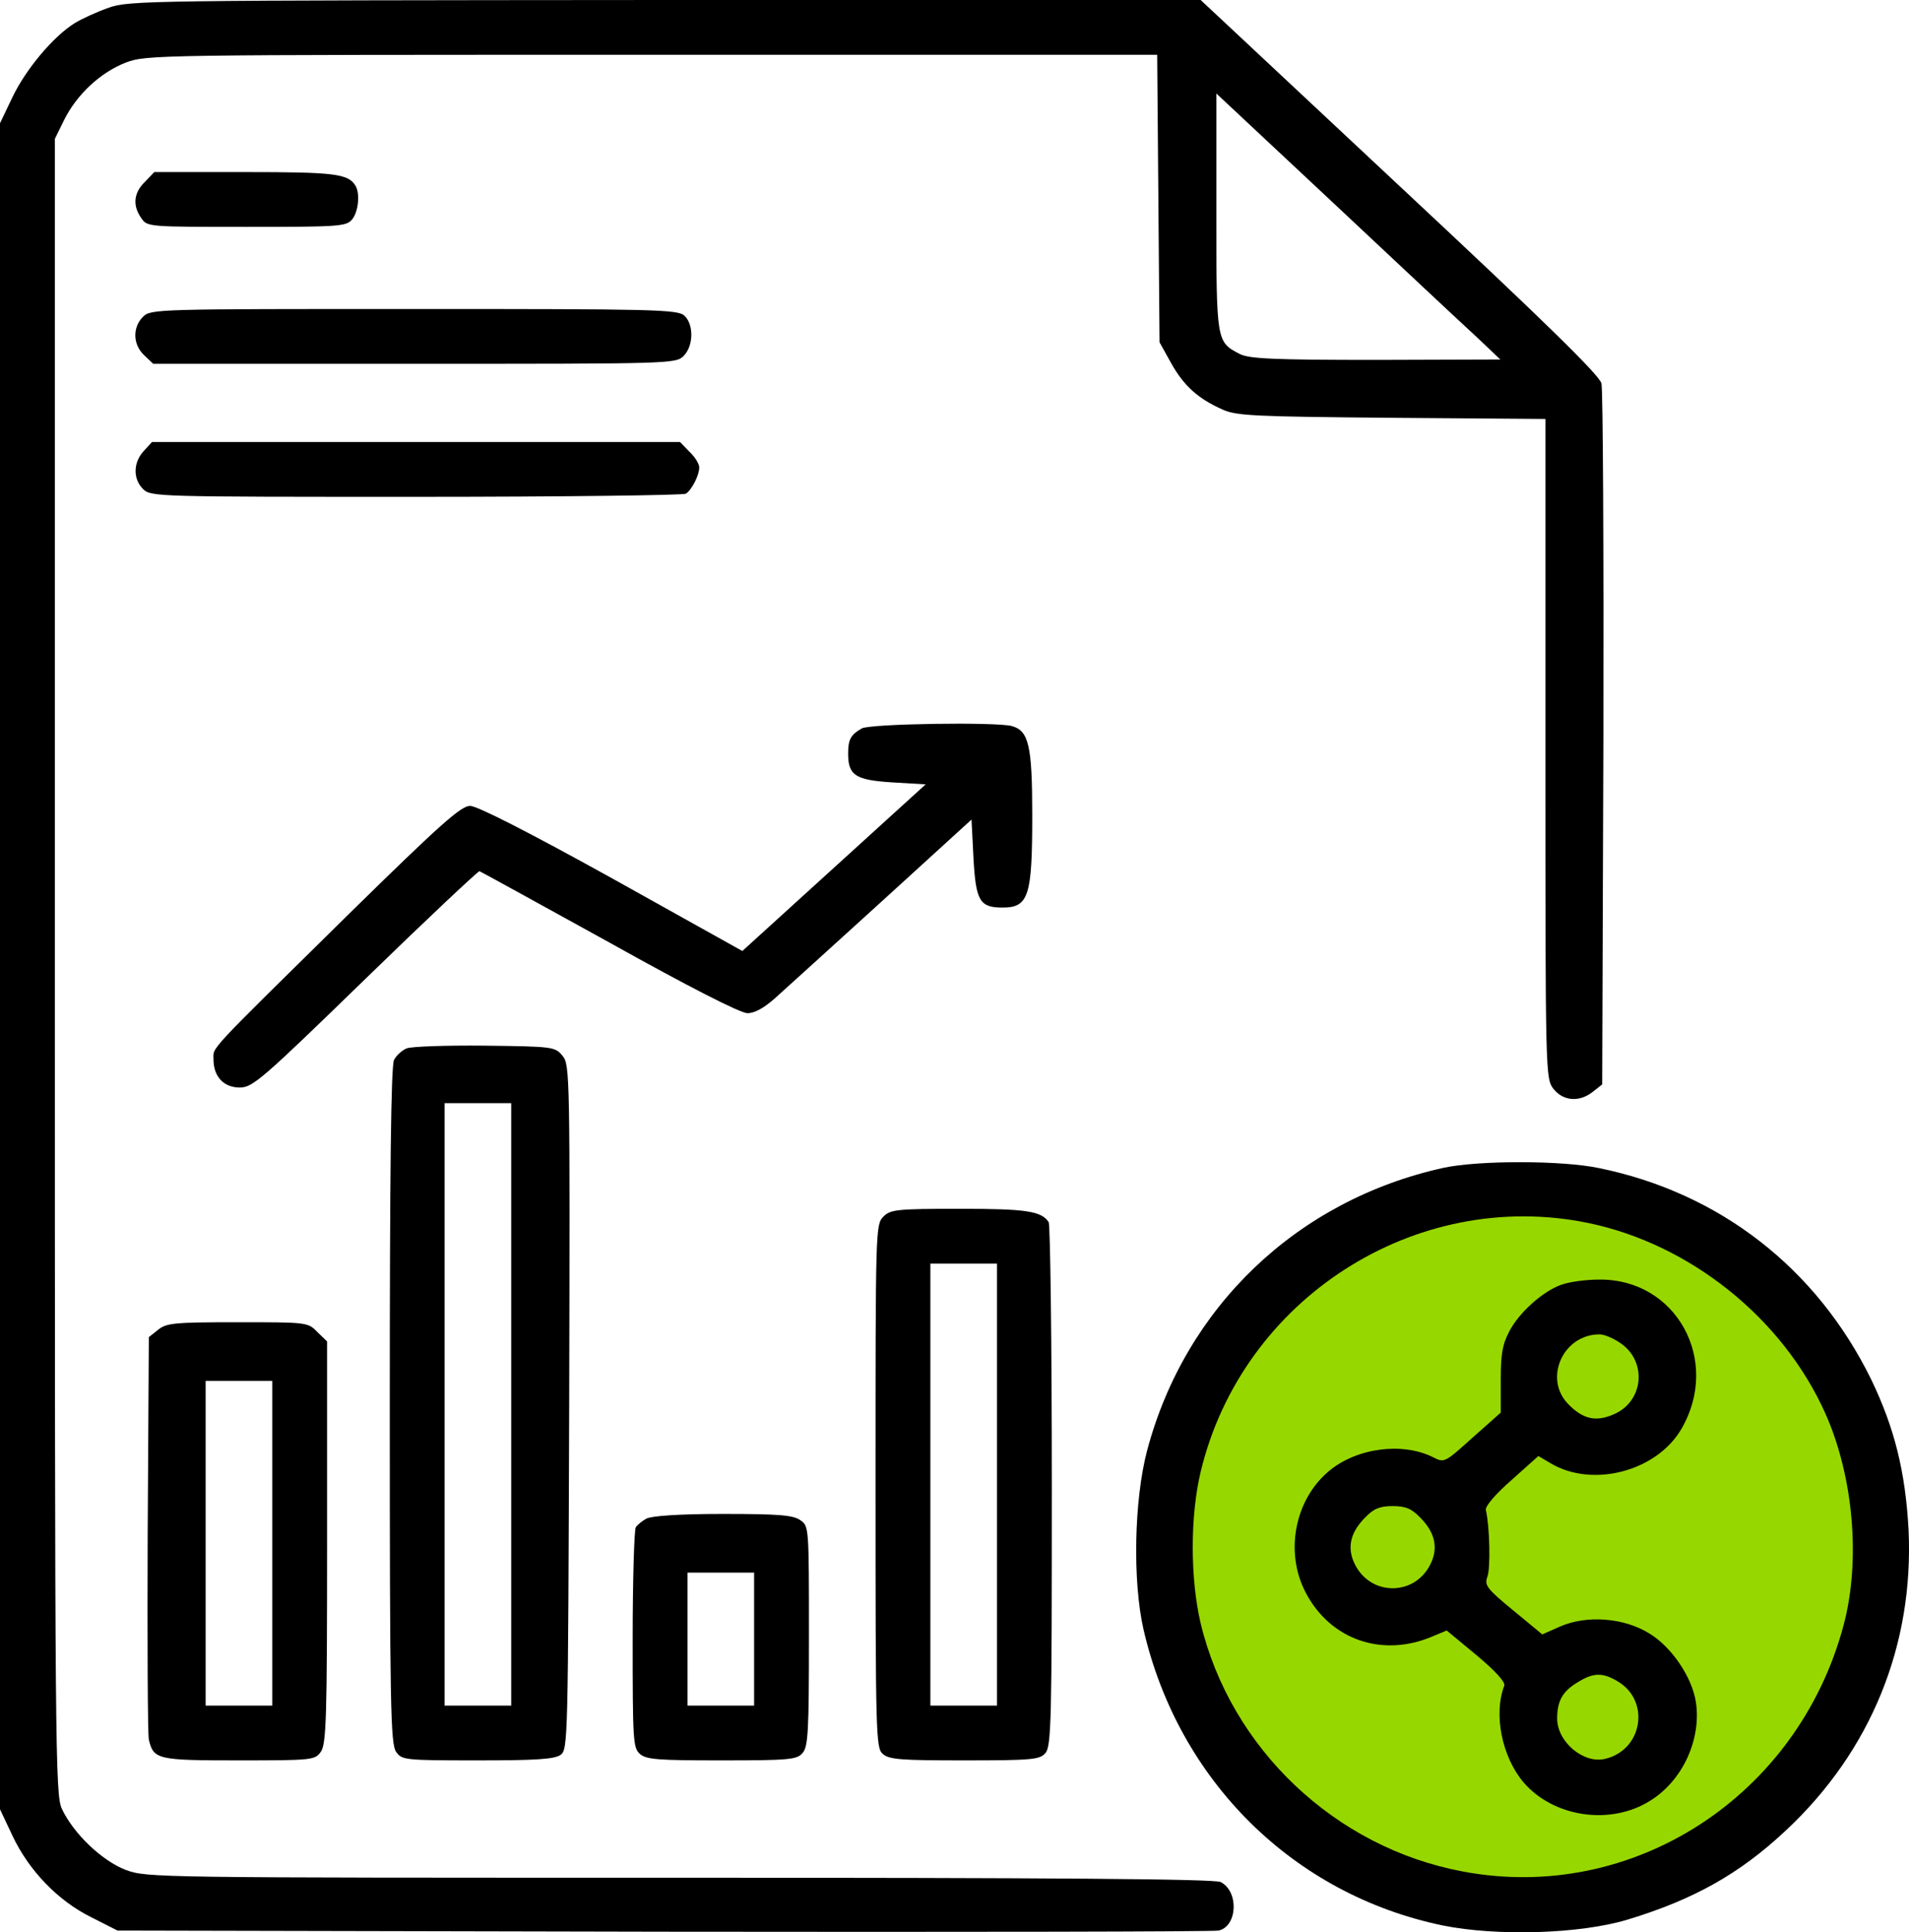
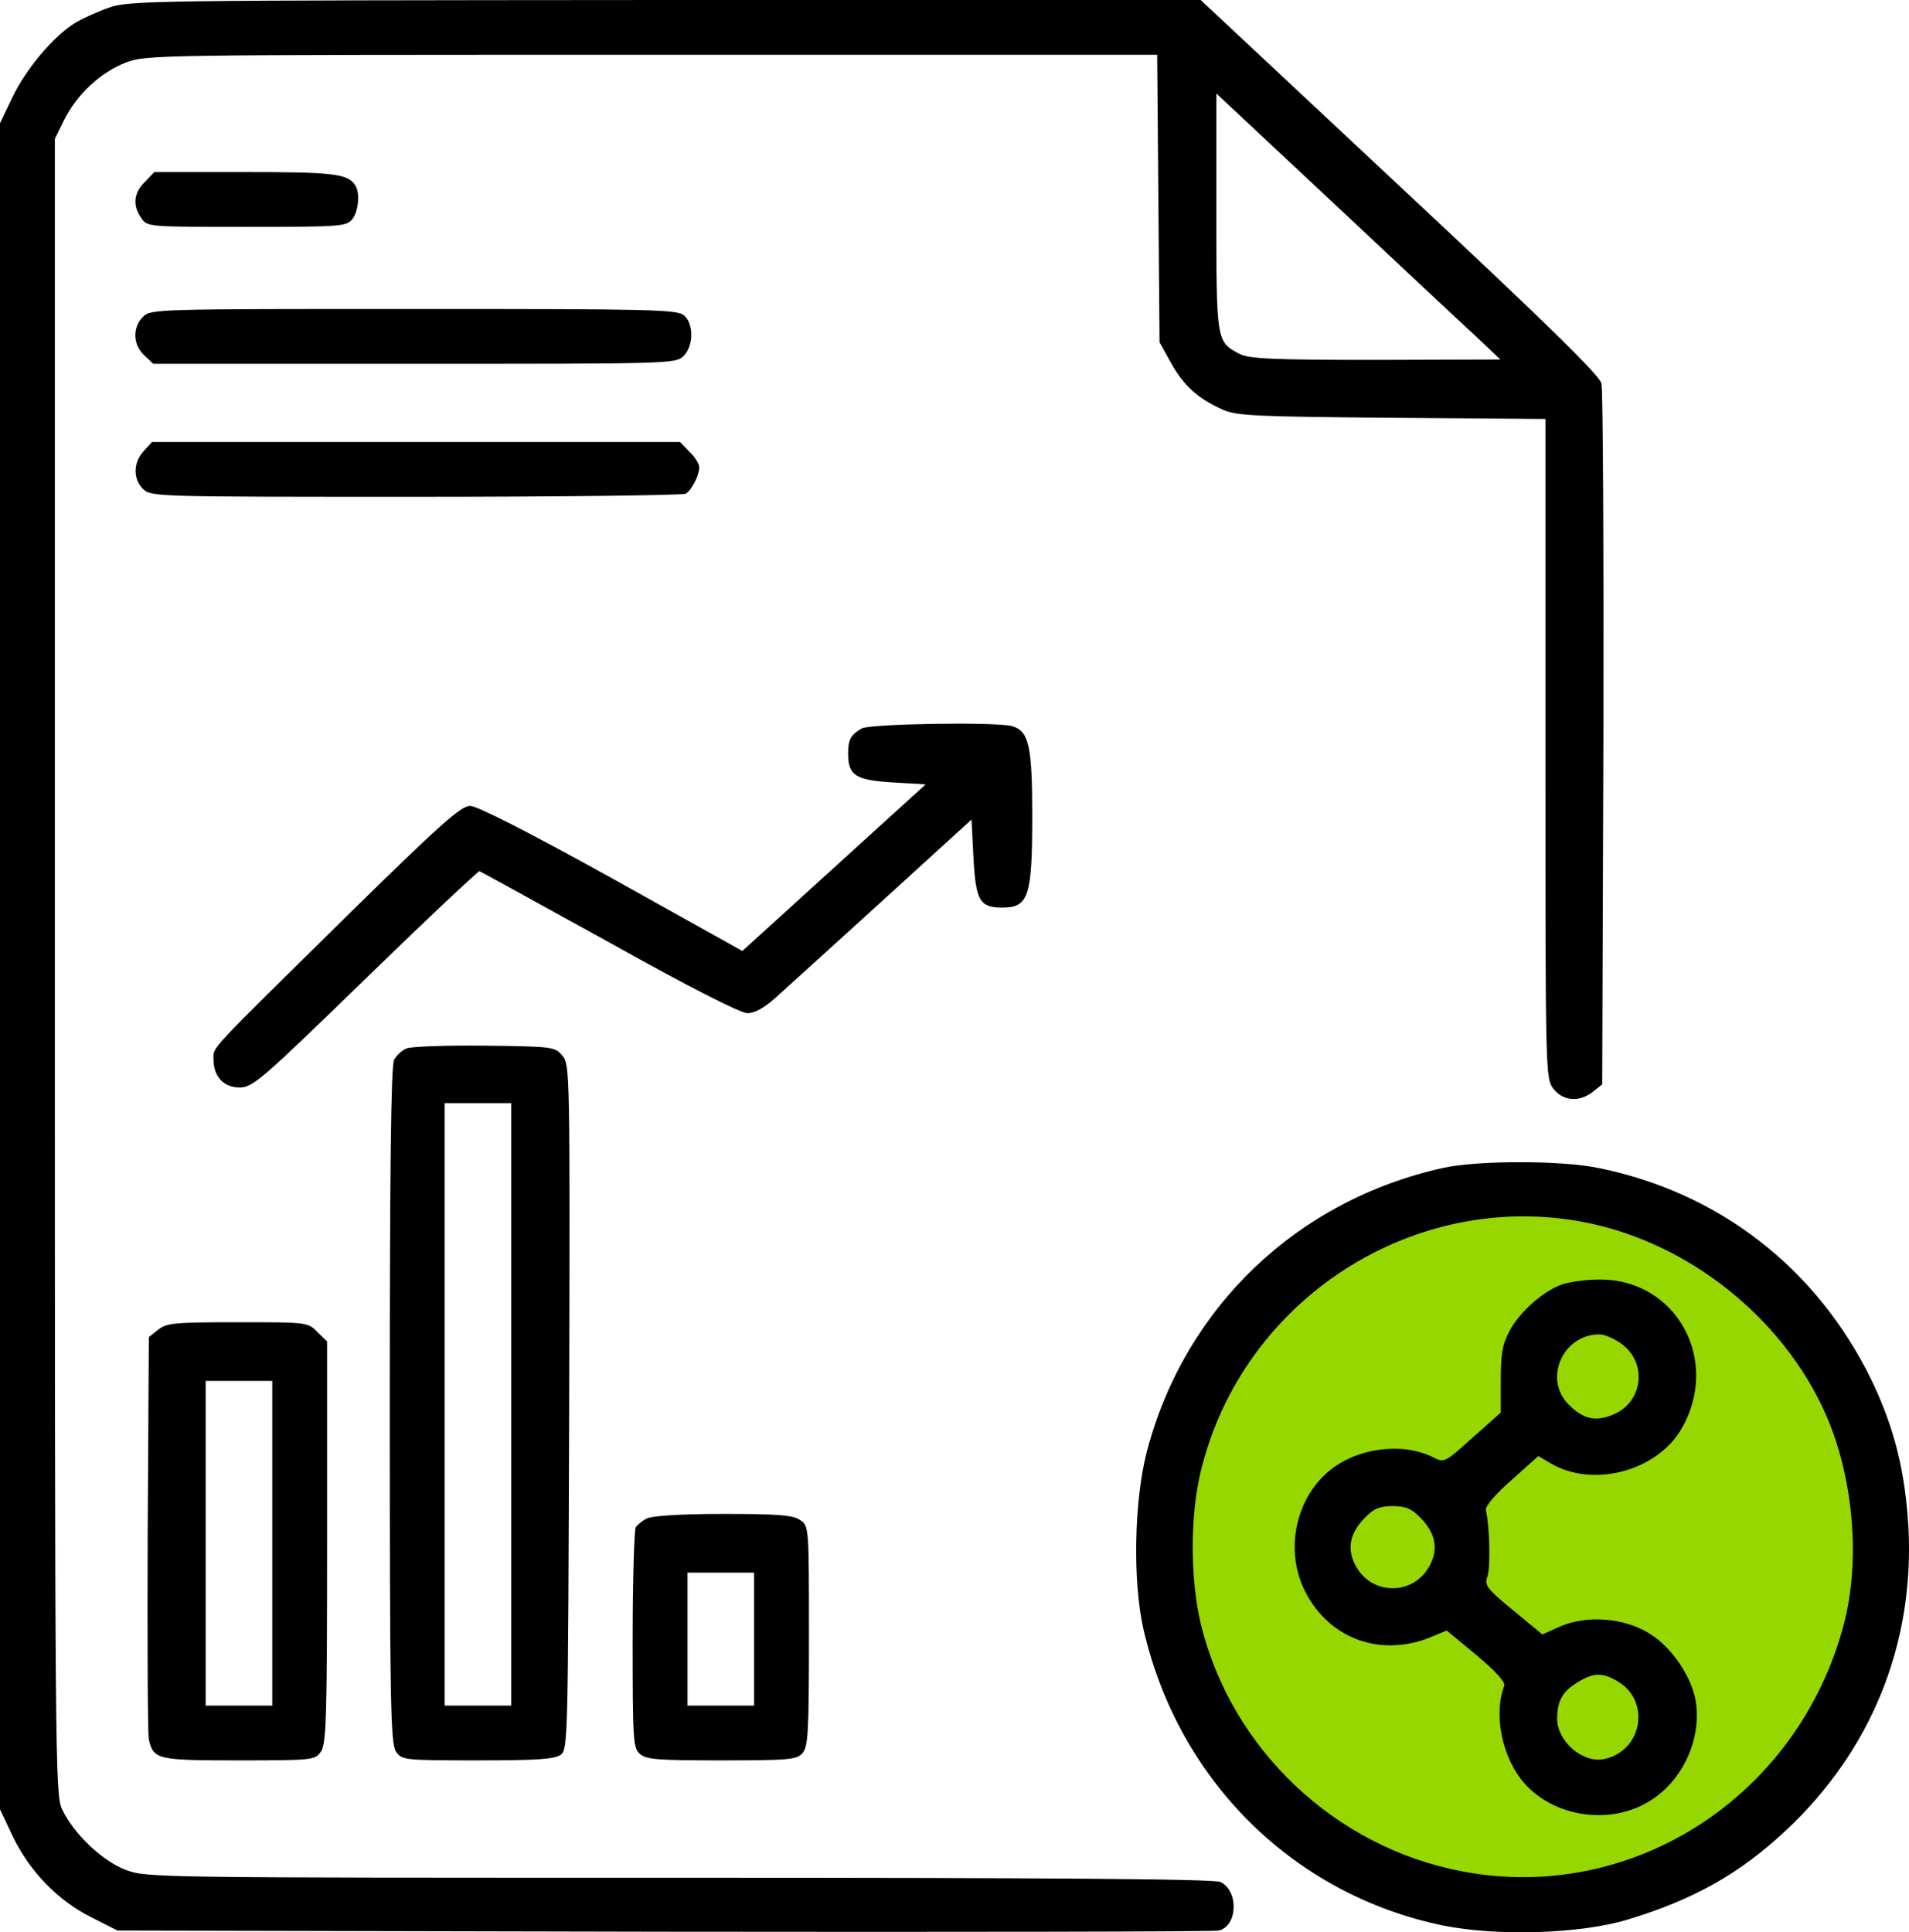
<svg xmlns="http://www.w3.org/2000/svg" viewBox="0 0 76.952 77.888" fill="none">
  <path d="M53.308 50.506L49.507 54.646L48.471 55.854L47.089 61.719L48.471 68.447L52.617 73.794L60.737 76.21H65.747L71.448 72.932L74.73 68.447L75.766 61.719L73.693 55.854L70.757 51.023L64.537 48.436H58.836L53.308 50.506Z" fill="#97D700" />
  <path d="M4.374 0.315C3.916 0.473 3.3 0.757 3.016 0.93C2.148 1.466 1.042 2.791 0.505 3.911L0 4.967V72.929L0.505 74.001C1.169 75.404 2.337 76.618 3.679 77.281L4.737 77.817L26.766 77.864C38.877 77.88 48.952 77.864 49.126 77.817C49.884 77.643 49.947 76.24 49.205 75.862C48.984 75.735 42.257 75.688 27.413 75.688C6.206 75.688 5.922 75.688 5.069 75.373C4.121 75.01 2.969 73.922 2.495 72.913C2.227 72.329 2.211 70.784 2.211 38.948V5.598L2.574 4.857C3.095 3.8 4.058 2.917 5.069 2.523C5.922 2.208 6.174 2.208 26.292 2.208H46.646L46.741 13.797L47.215 14.649C47.72 15.548 48.289 16.068 49.284 16.509C49.836 16.762 50.579 16.793 56.105 16.841L62.296 16.888V30.18C62.296 43.395 62.296 43.473 62.627 43.899C63.022 44.388 63.669 44.435 64.206 44.009L64.585 43.71L64.633 29.818C64.648 22.17 64.617 15.705 64.554 15.453C64.459 15.106 62.264 12.962 56.405 7.49L48.399 0H26.797C6.001 0.016 5.179 0.016 4.374 0.315ZM59.532 13.592L60.479 14.491L55.458 14.507C51.305 14.507 50.357 14.46 49.978 14.27C49.031 13.782 49.031 13.782 49.031 8.546V3.769L53.8 8.231C56.421 10.691 58.995 13.103 59.532 13.592Z" fill="black" />
  <path d="M5.842 7.33C5.384 7.772 5.337 8.293 5.7 8.798C5.937 9.145 5.984 9.145 9.932 9.145C13.595 9.145 13.943 9.13 14.18 8.861C14.448 8.562 14.527 7.788 14.322 7.473C14.022 6.999 13.453 6.936 9.869 6.936H6.221L5.842 7.33Z" fill="black" />
  <path d="M5.763 12.77C5.337 13.197 5.353 13.891 5.811 14.317L6.174 14.664H16.707C27.034 14.664 27.239 14.664 27.555 14.349C27.966 13.938 27.966 13.07 27.587 12.723C27.318 12.471 26.339 12.455 16.691 12.455C6.284 12.455 6.079 12.455 5.763 12.77Z" fill="black" />
  <path d="M5.796 18.179C5.369 18.637 5.354 19.3 5.764 19.71C6.08 20.026 6.285 20.026 16.786 20.026C22.66 20.026 27.556 19.963 27.65 19.9C27.887 19.742 28.187 19.158 28.187 18.842C28.187 18.7 28.014 18.416 27.792 18.211L27.413 17.816H6.127L5.796 18.179Z" fill="black" />
  <path d="M34.74 29.361C34.298 29.613 34.188 29.802 34.188 30.37C34.188 31.253 34.472 31.442 35.972 31.537L37.314 31.616L29.924 38.333L24.666 35.4C21.334 33.555 19.234 32.483 18.949 32.483C18.586 32.483 17.749 33.224 14.07 36.835C8.259 42.559 8.606 42.181 8.606 42.701C8.606 43.395 9.017 43.836 9.664 43.836C10.185 43.836 10.549 43.521 14.733 39.453C17.197 37.056 19.281 35.101 19.328 35.116C19.376 35.132 21.729 36.425 24.555 37.986C27.745 39.768 29.845 40.84 30.13 40.84C30.414 40.84 30.793 40.635 31.235 40.241C31.598 39.91 33.54 38.16 35.53 36.346L39.162 33.035L39.241 34.596C39.336 36.315 39.493 36.583 40.409 36.583C41.467 36.583 41.61 36.126 41.61 32.862C41.61 30.039 41.467 29.456 40.788 29.266C40.125 29.093 35.072 29.172 34.74 29.361Z" fill="black" />
  <path d="M16.391 42.259C16.201 42.338 15.98 42.543 15.886 42.716C15.759 42.922 15.712 47.305 15.712 56.64C15.712 68.703 15.743 70.295 15.965 70.611C16.201 70.942 16.28 70.958 19.249 70.958C21.618 70.958 22.344 70.91 22.597 70.737C22.897 70.516 22.897 70.169 22.944 56.719C22.976 43.316 22.976 42.922 22.676 42.559C22.376 42.196 22.313 42.181 19.549 42.149C18.002 42.133 16.58 42.181 16.391 42.259ZM20.607 68.75H17.923V44.467H20.607V68.75Z" fill="black" />
  <path d="M58.206 47.069C52.3 48.362 47.768 52.682 46.236 58.485C45.715 60.472 45.652 63.736 46.094 65.675C47.499 71.778 52.142 76.366 58.158 77.612C60.337 78.053 63.685 77.959 65.612 77.375C68.265 76.571 70.128 75.531 71.991 73.78C75.418 70.579 77.155 66.306 76.934 61.654C76.807 59.321 76.365 57.539 75.418 55.583C73.223 51.121 69.323 48.078 64.459 47.084C62.975 46.769 59.611 46.769 58.206 47.069ZM64.001 49.292C68.138 50.143 71.881 53.155 73.586 56.987C74.723 59.541 75.007 62.932 74.313 65.518C72.465 72.424 65.801 76.729 58.964 75.436C53.816 74.474 49.615 70.485 48.4 65.439C47.973 63.625 47.973 61.103 48.4 59.321C50.073 52.351 57.053 47.873 64.001 49.292Z" fill="black" />
  <path d="M62.943 51.783C62.185 52.051 61.238 52.903 60.843 53.66C60.559 54.196 60.496 54.59 60.496 55.631V56.939L59.359 57.948C58.238 58.958 58.222 58.974 57.764 58.737C56.532 58.122 54.7 58.358 53.579 59.289C52.19 60.44 51.779 62.569 52.632 64.193C53.627 66.101 55.727 66.826 57.748 65.959L58.316 65.722L59.517 66.716C60.306 67.378 60.685 67.804 60.638 67.946C60.196 69.097 60.543 70.815 61.412 71.841C62.612 73.244 64.901 73.591 66.496 72.597C67.823 71.793 68.596 70.106 68.359 68.592C68.202 67.599 67.381 66.385 66.496 65.849C65.47 65.202 63.954 65.092 62.88 65.565L62.17 65.88L60.985 64.902C59.911 64.019 59.833 63.893 59.959 63.546C60.085 63.199 60.053 61.559 59.896 60.866C59.864 60.708 60.291 60.219 60.938 59.651L62.012 58.69L62.517 58.989C64.207 59.983 66.78 59.305 67.775 57.602C69.386 54.842 67.57 51.531 64.443 51.578C63.922 51.578 63.243 51.673 62.943 51.783ZM65.312 54.133C66.417 54.874 66.259 56.514 65.028 57.018C64.333 57.318 63.812 57.207 63.227 56.608C62.217 55.599 62.975 53.817 64.443 53.786C64.633 53.77 65.012 53.928 65.312 54.133ZM57.243 61.165C57.811 61.733 57.969 62.316 57.716 62.931C57.432 63.609 56.832 64.019 56.137 64.019C55.443 64.019 54.842 63.609 54.558 62.931C54.306 62.316 54.464 61.733 55.032 61.165C55.379 60.803 55.632 60.708 56.137 60.708C56.643 60.708 56.895 60.803 57.243 61.165ZM65.233 67.788C66.528 68.576 66.212 70.532 64.712 70.894C63.843 71.115 62.769 70.216 62.769 69.27C62.769 68.561 62.991 68.166 63.606 67.804C64.238 67.41 64.617 67.41 65.233 67.788Z" fill="black" />
-   <path d="M35.609 49.04C35.293 49.355 35.293 49.56 35.293 59.888C35.293 69.901 35.309 70.453 35.577 70.69C35.83 70.926 36.304 70.958 38.878 70.958C41.578 70.958 41.909 70.926 42.131 70.674C42.383 70.406 42.399 69.428 42.399 59.904C42.399 54.149 42.336 49.355 42.272 49.26C41.973 48.819 41.388 48.724 38.704 48.724C36.13 48.724 35.893 48.756 35.609 49.04ZM40.188 68.75H37.504V50.932H40.188V68.75Z" fill="black" />
  <path d="M6.379 53.597L6 53.896L5.953 61.844C5.937 66.196 5.953 69.933 6 70.122C6.19 70.926 6.348 70.958 9.632 70.958C12.617 70.958 12.696 70.942 12.933 70.611C13.154 70.295 13.185 69.239 13.185 62.159V54.07L12.791 53.691C12.412 53.297 12.38 53.297 9.585 53.297C7.027 53.297 6.711 53.329 6.379 53.597ZM10.975 68.75H8.29V55.662H10.975V68.75Z" fill="black" />
  <path d="M26.056 61.213C25.882 61.307 25.693 61.465 25.629 61.56C25.566 61.654 25.503 63.688 25.503 66.085C25.503 70.106 25.519 70.453 25.787 70.69C26.04 70.926 26.514 70.958 29.087 70.958C31.788 70.958 32.119 70.926 32.34 70.674C32.577 70.421 32.609 69.854 32.609 65.943C32.609 61.544 32.609 61.512 32.261 61.276C31.977 61.071 31.393 61.024 29.135 61.024C27.382 61.024 26.261 61.103 26.056 61.213ZM30.398 68.75H27.714V63.389H30.398V68.75Z" fill="black" />
</svg>